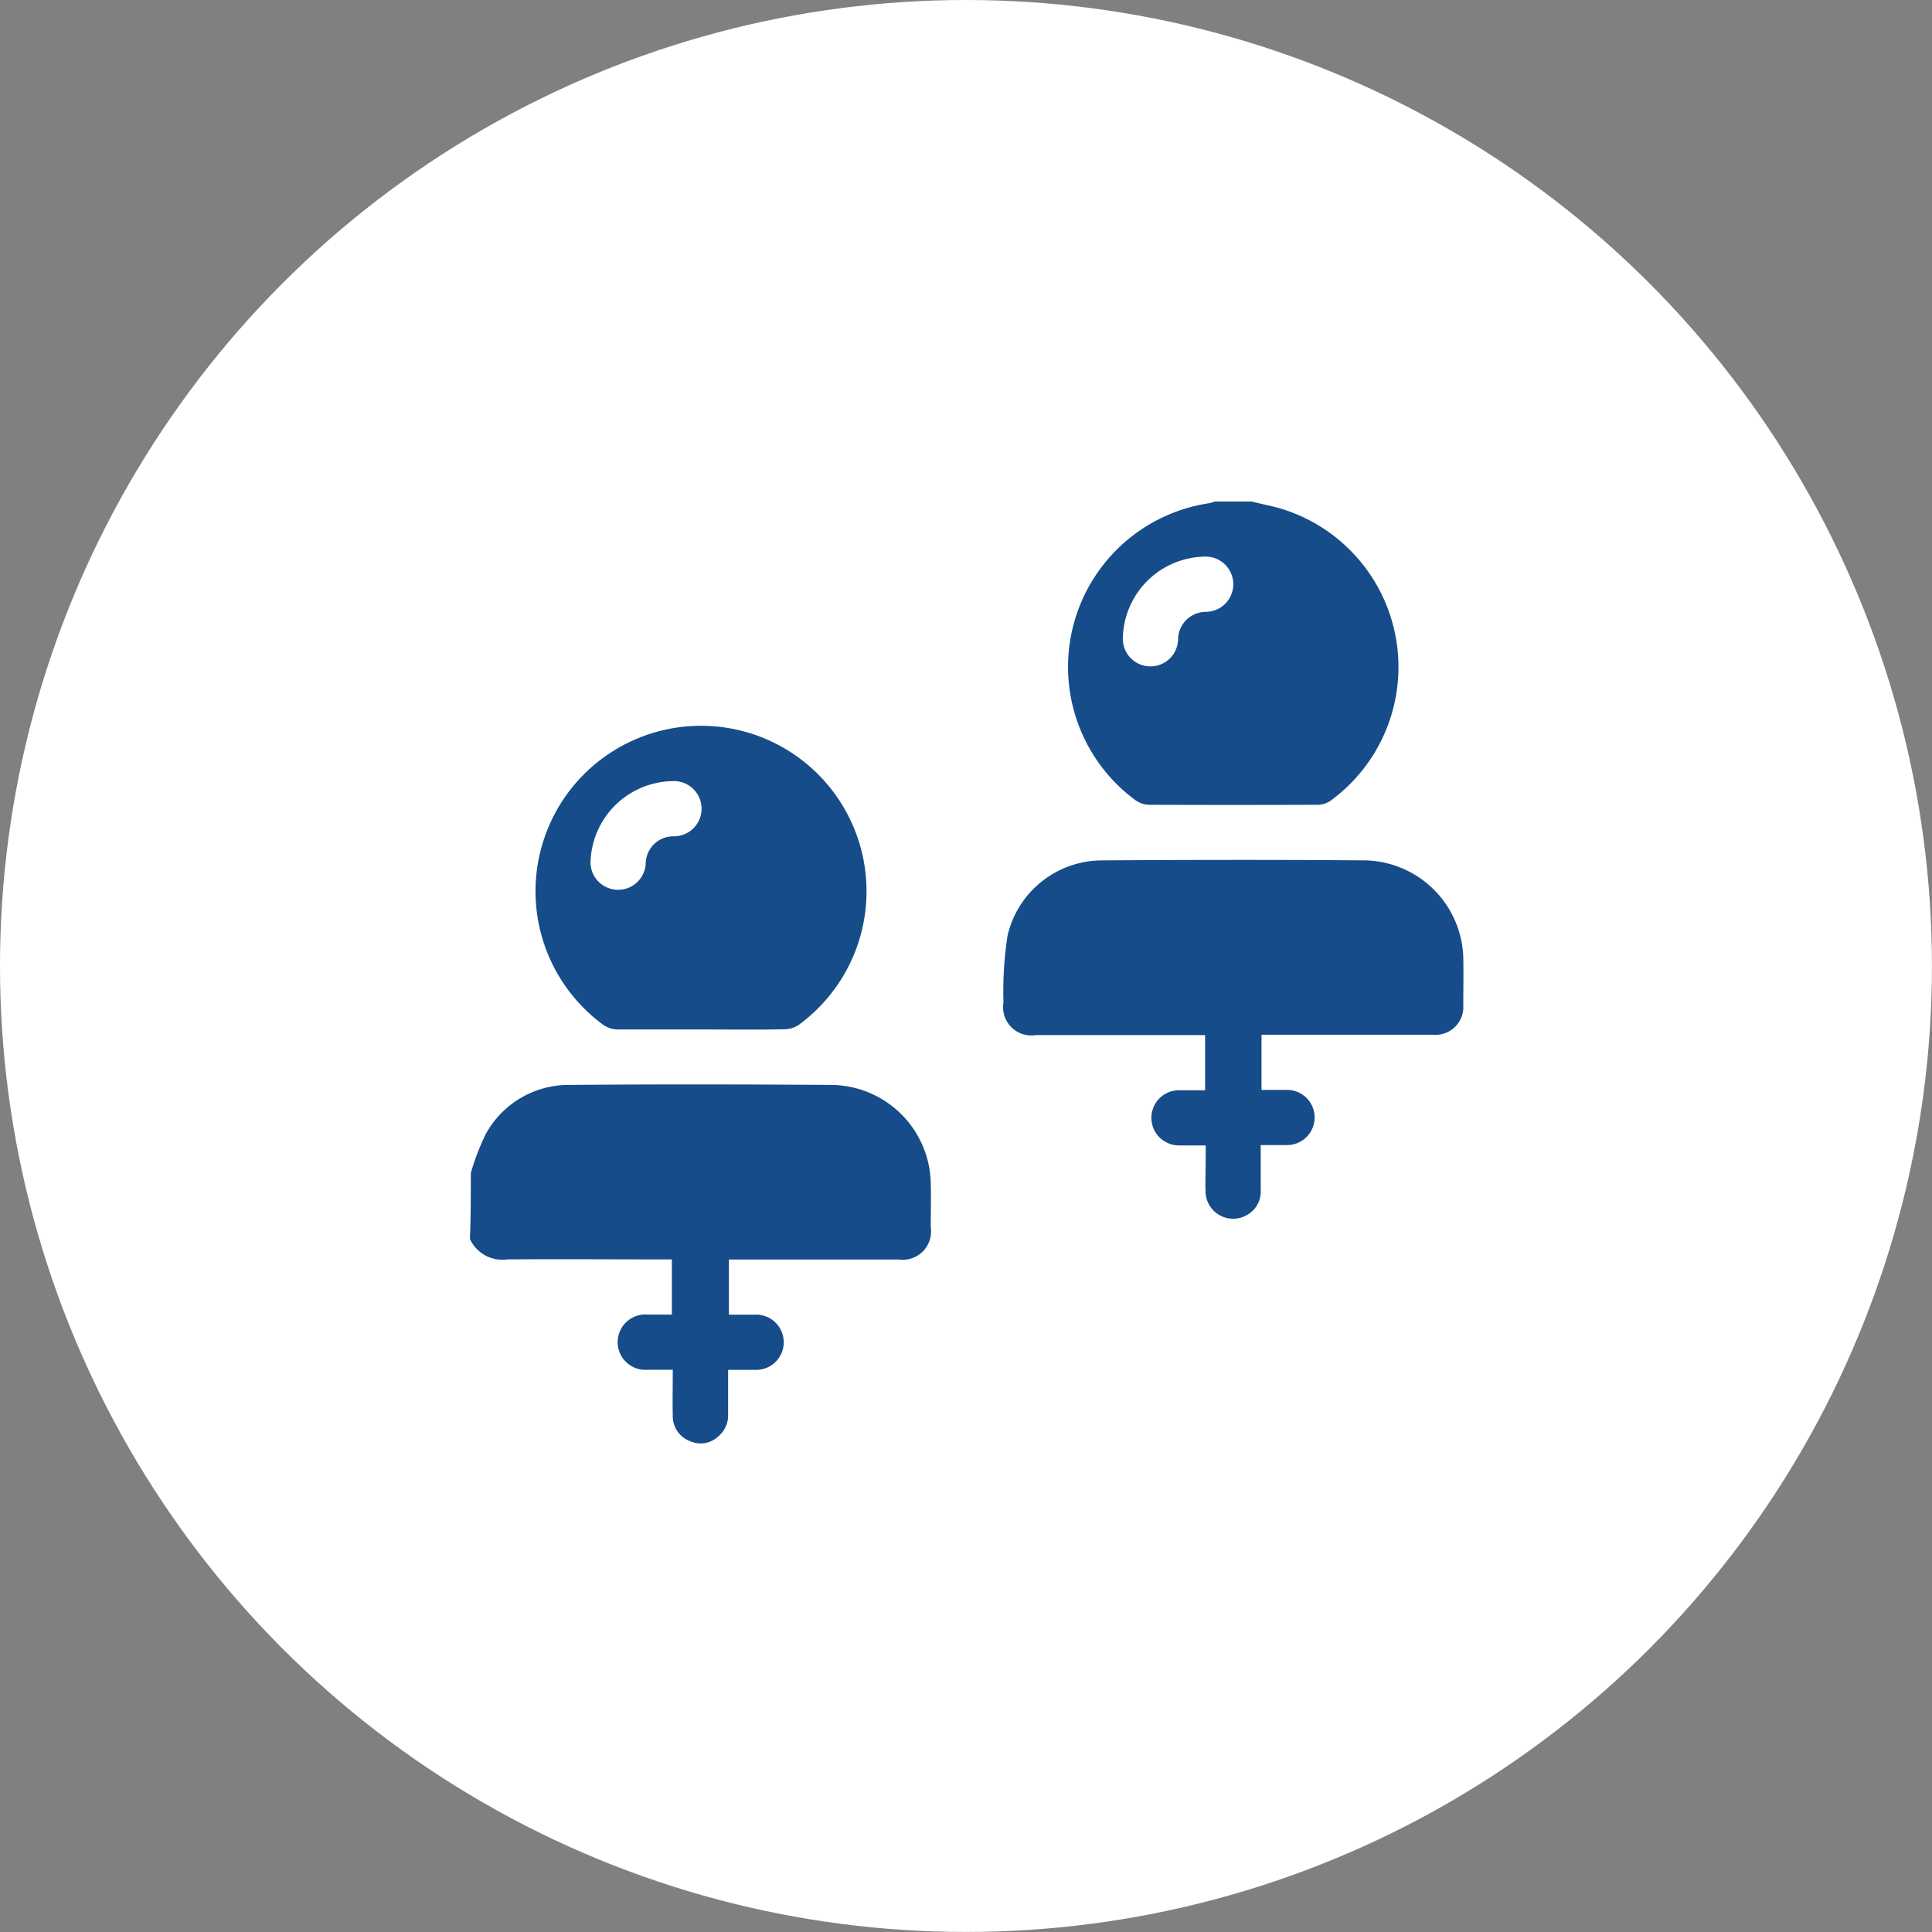
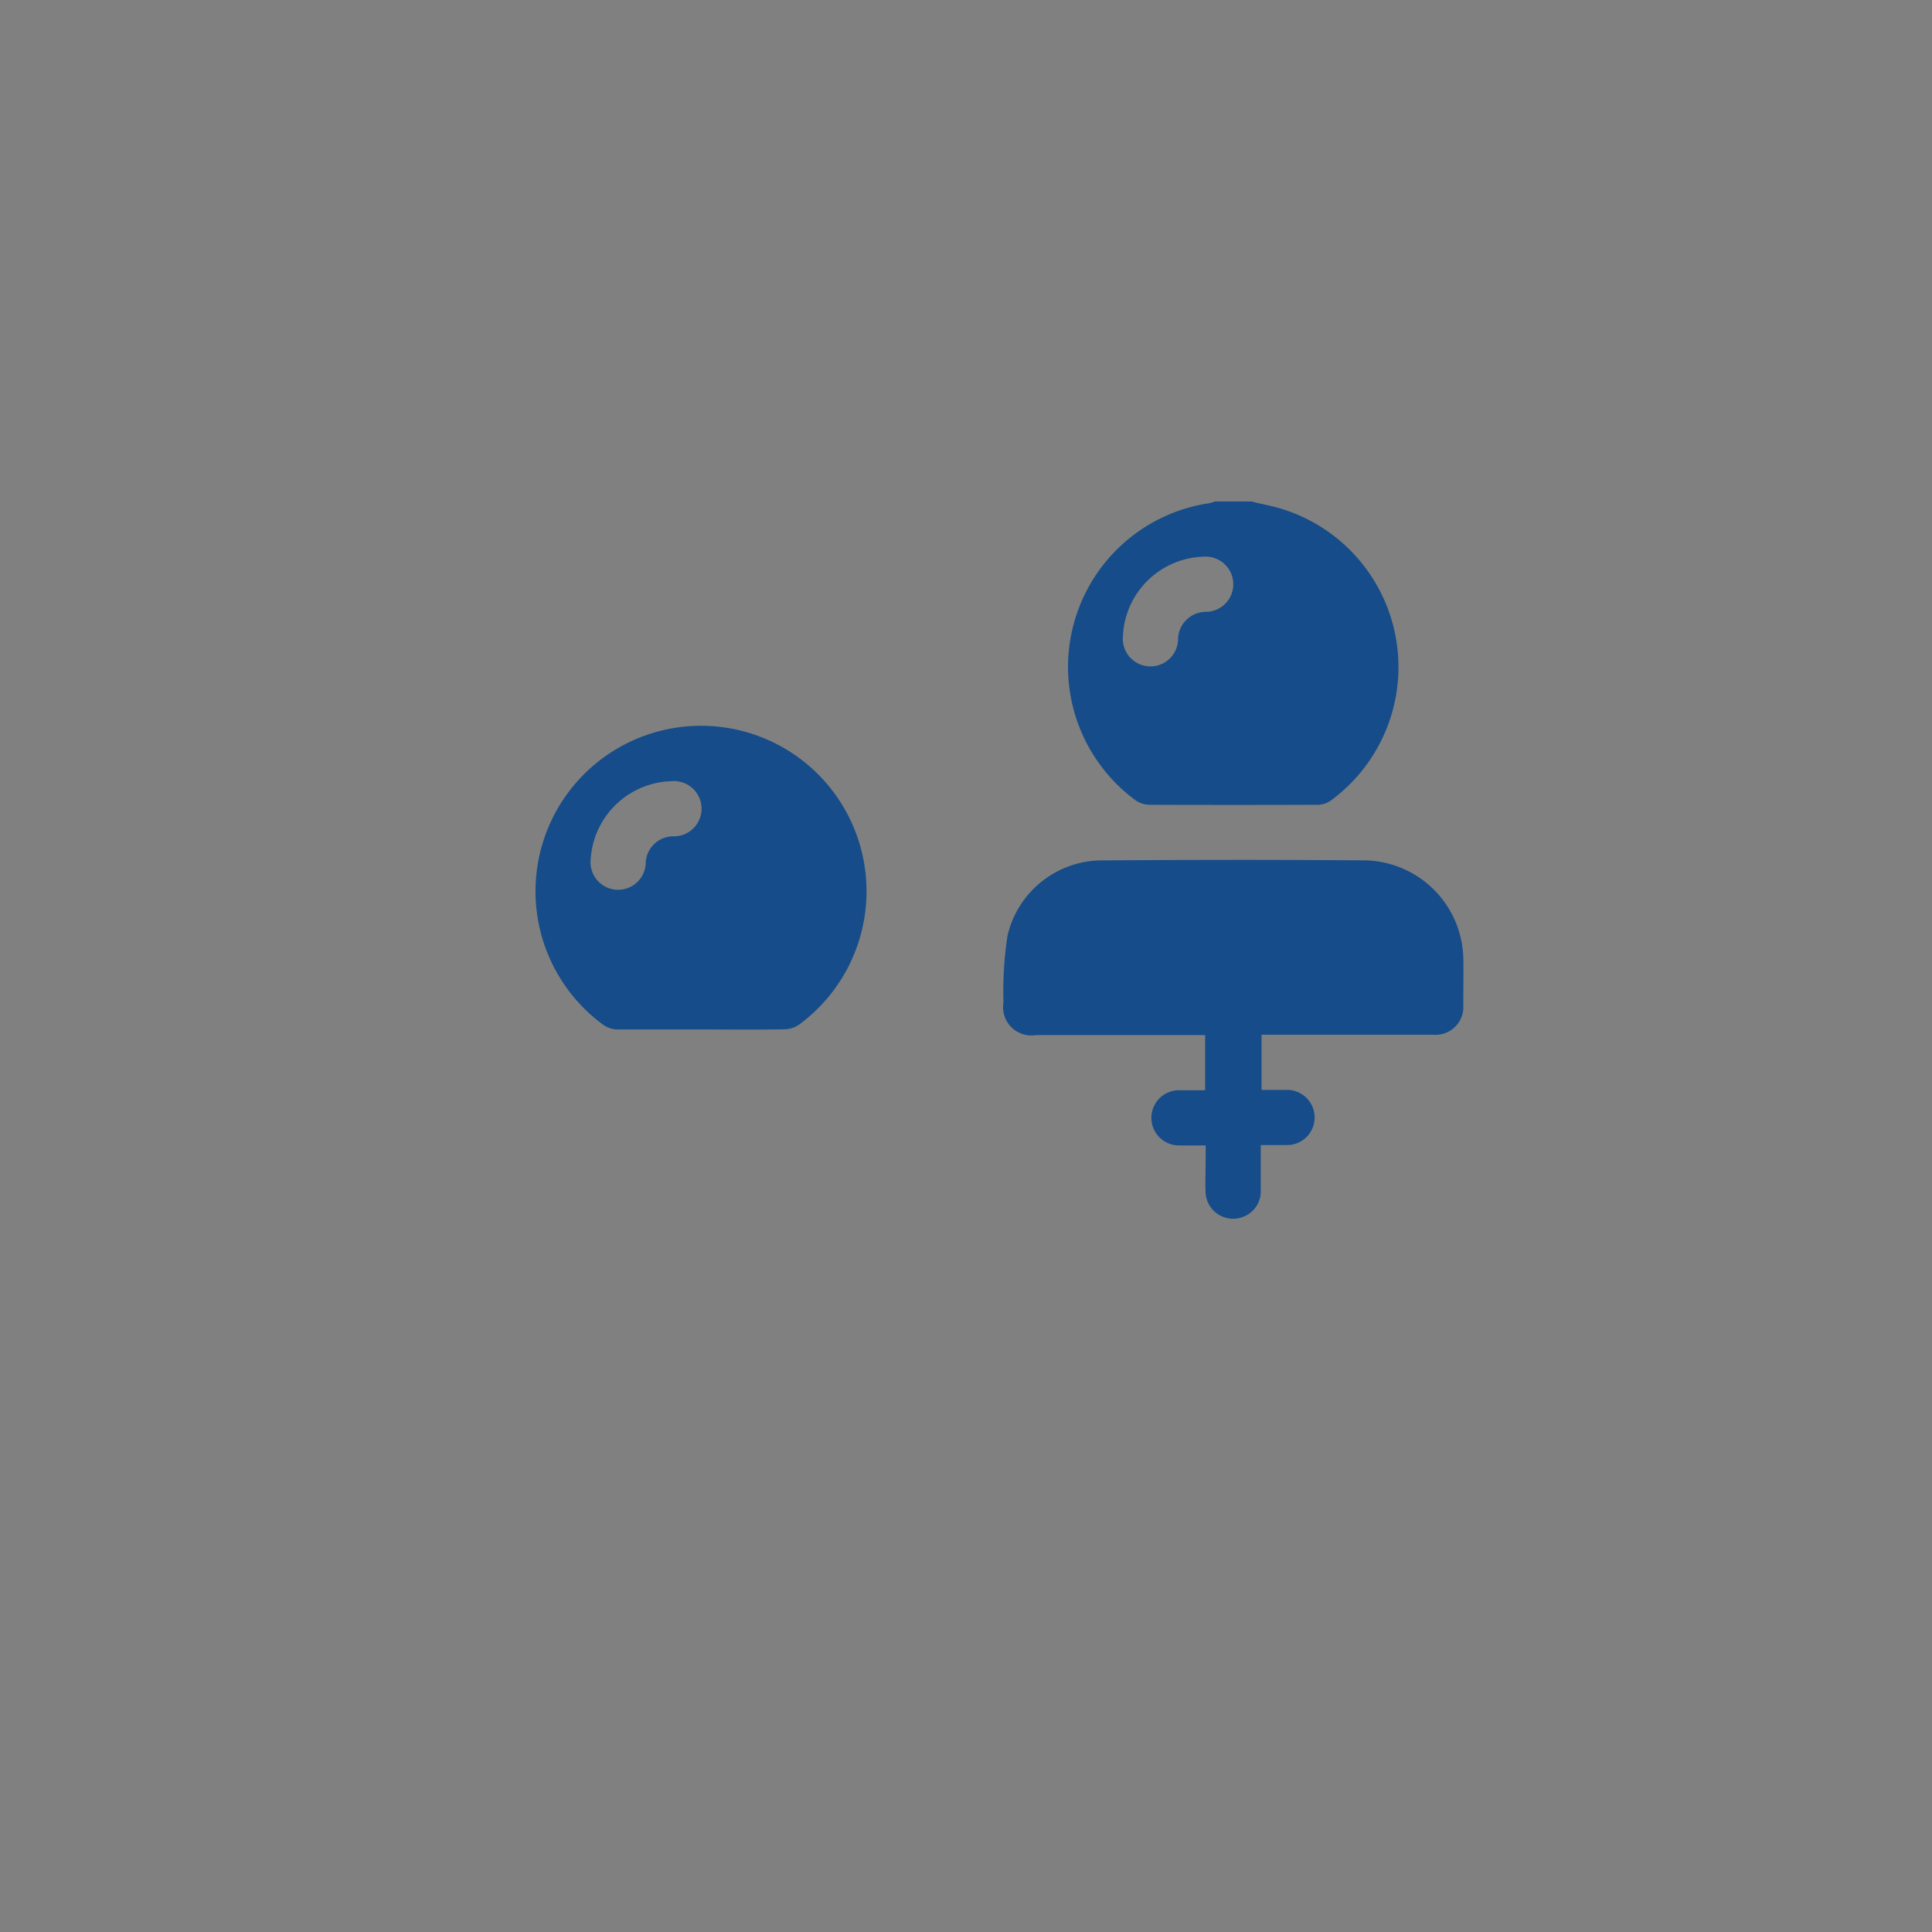
<svg xmlns="http://www.w3.org/2000/svg" width="38.523" height="38.523" viewBox="0 0 38.523 38.523">
  <rect x="0" y="0" width="38.523" height="38.523" fill="#808080" stroke="none" />
  <g id="Group_12456" data-name="Group 12456" transform="translate(-317.613 -2615)">
-     <circle id="Ellipse_88" data-name="Ellipse 88" cx="19.261" cy="19.261" r="19.261" transform="translate(317.613 2615)" fill="#fff" />
    <g id="Group_12441" data-name="Group 12441" transform="translate(8701.469 237.91)">
-       <path id="Path_10888" data-name="Path 10888" d="M4894.1,326.4a4.714,4.714,0,0,1,.3-.78,1.882,1.882,0,0,1,1.678-.976c1.737-.015,3.474-.012,5.21,0a2,2,0,0,1,1.983,1.976c.008.286,0,.575,0,.861a.566.566,0,0,1-.64.644h-3.385v1.1c.174,0,.34,0,.509,0a.551.551,0,1,1,0,1.1c-.166,0-.328,0-.525,0v.876a.549.549,0,0,1-.2.455.514.514,0,0,1-.563.089.527.527,0,0,1-.34-.5c-.007-.3,0-.6,0-.922h-.5a.552.552,0,1,1,0-1.1h.482v-1.1h-.186c-1.034,0-2.068-.008-3.1,0a.709.709,0,0,1-.741-.409C4894.1,327.282,4894.1,326.842,4894.1,326.4Z" transform="translate(-13268.568 2074.079)" fill="#154c89" />
      <path id="Path_10889" data-name="Path 10889" d="M5180.352,23.4c.235.062.478.1.7.181a3.3,3.3,0,0,1,.876,5.781.462.462,0,0,1-.266.085q-1.679.006-3.354,0a.506.506,0,0,1-.267-.085,3.3,3.3,0,0,1,1.459-5.928.786.786,0,0,0,.118-.035Zm-2.57,2.694a.551.551,0,1,0,1.1.062.556.556,0,0,1,.563-.556.551.551,0,1,0-.058-1.1A1.658,1.658,0,0,0,5177.782,26.094Z" transform="translate(-13539.248 2363.69)" fill="#154c89" />
      <path id="Path_10890" data-name="Path 10890" d="M5147.421,214.327c-.193,0-.364,0-.533,0a.55.55,0,1,1,0-1.1c.169,0,.34,0,.521,0v-1.1h-3.375a.563.563,0,0,1-.645-.652,7.282,7.282,0,0,1,.081-1.331,1.938,1.938,0,0,1,1.856-1.5c1.768-.012,3.536-.015,5.3,0a2,2,0,0,1,1.931,1.933c.007.316,0,.637,0,.953a.554.554,0,0,1-.6.59h-3.423v1.1c.169,0,.34,0,.509,0a.549.549,0,1,1,0,1.1c-.166,0-.329,0-.525,0v.9a.536.536,0,0,1-.266.49.55.55,0,0,1-.834-.463c-.007-.154,0-.3,0-.459C5147.421,214.647,5147.421,214.5,5147.421,214.327Z" transform="translate(-13507.236 2185.602)" fill="#154c89" />
      <path id="Path_10891" data-name="Path 10891" d="M4930.843,145.466c-.555,0-1.111,0-1.667,0a.517.517,0,0,1-.28-.093,3.3,3.3,0,1,1,3.9,0,.523.523,0,0,1-.281.089C4931.955,145.474,4931.4,145.466,4930.843,145.466Zm-2.2-3.369a.55.55,0,1,0,1.1.066.551.551,0,0,1,.566-.548.551.551,0,1,0-.05-1.1A1.662,1.662,0,0,0,4928.644,142.1Z" transform="translate(-13300.724 2252.151)" fill="#154c89" />
    </g>
  </g>
</svg>